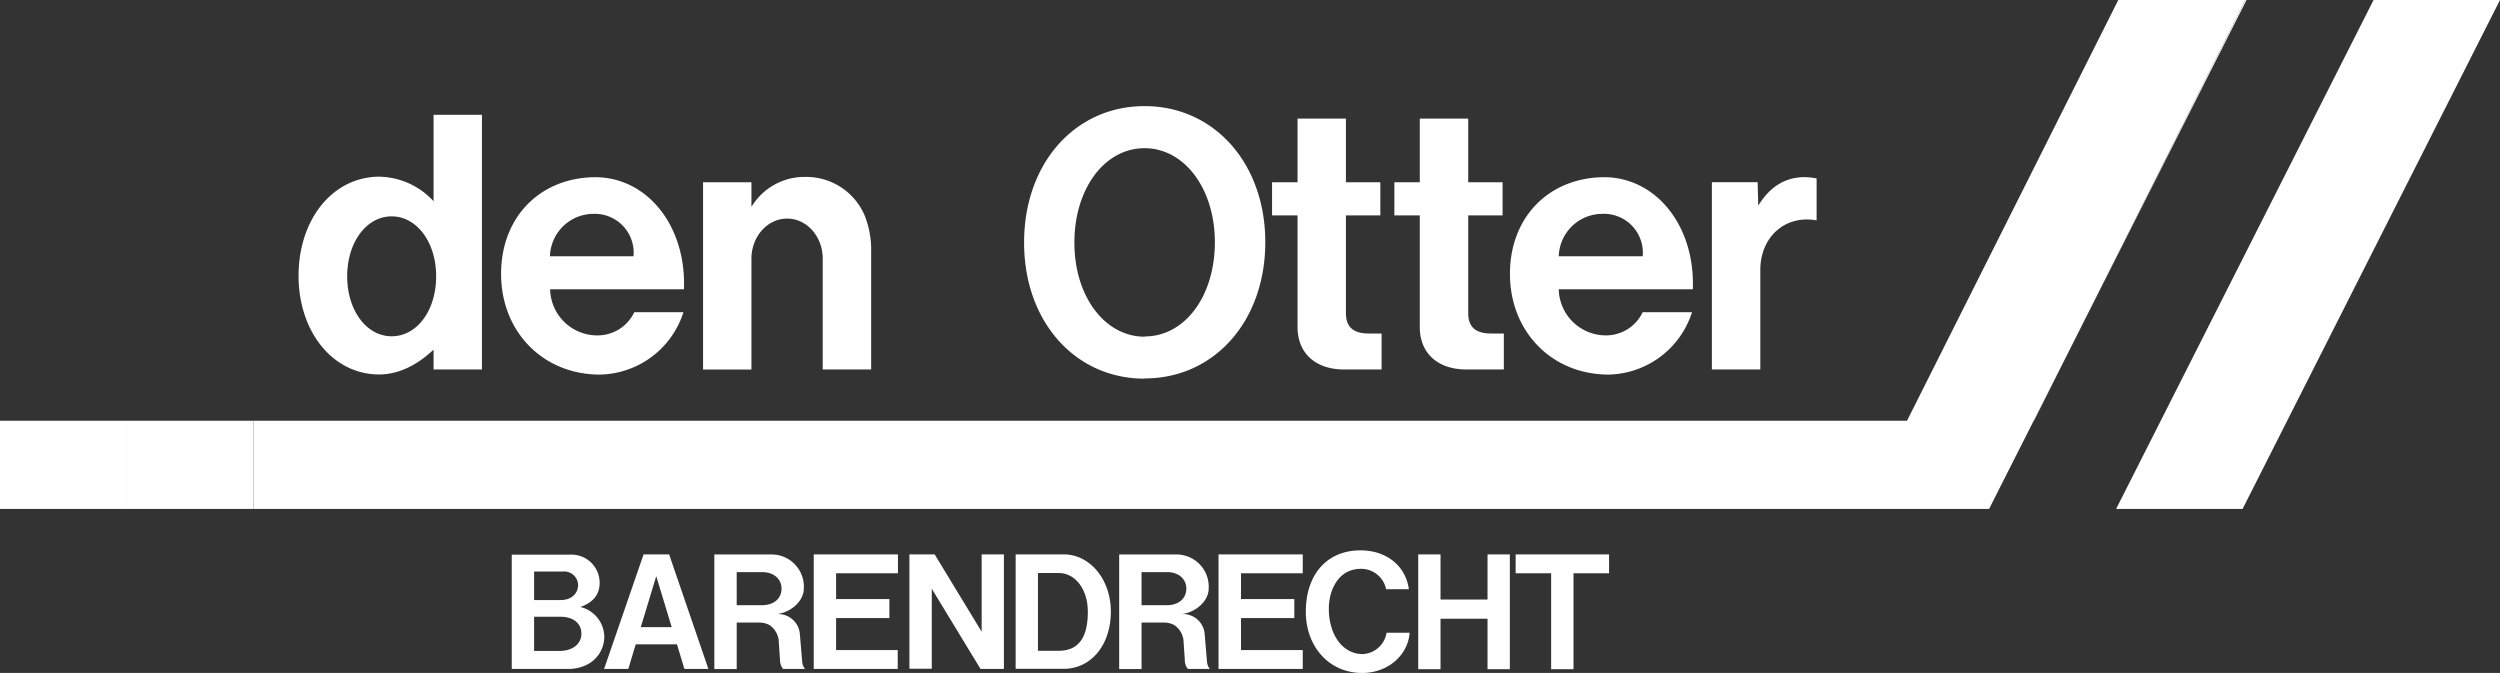
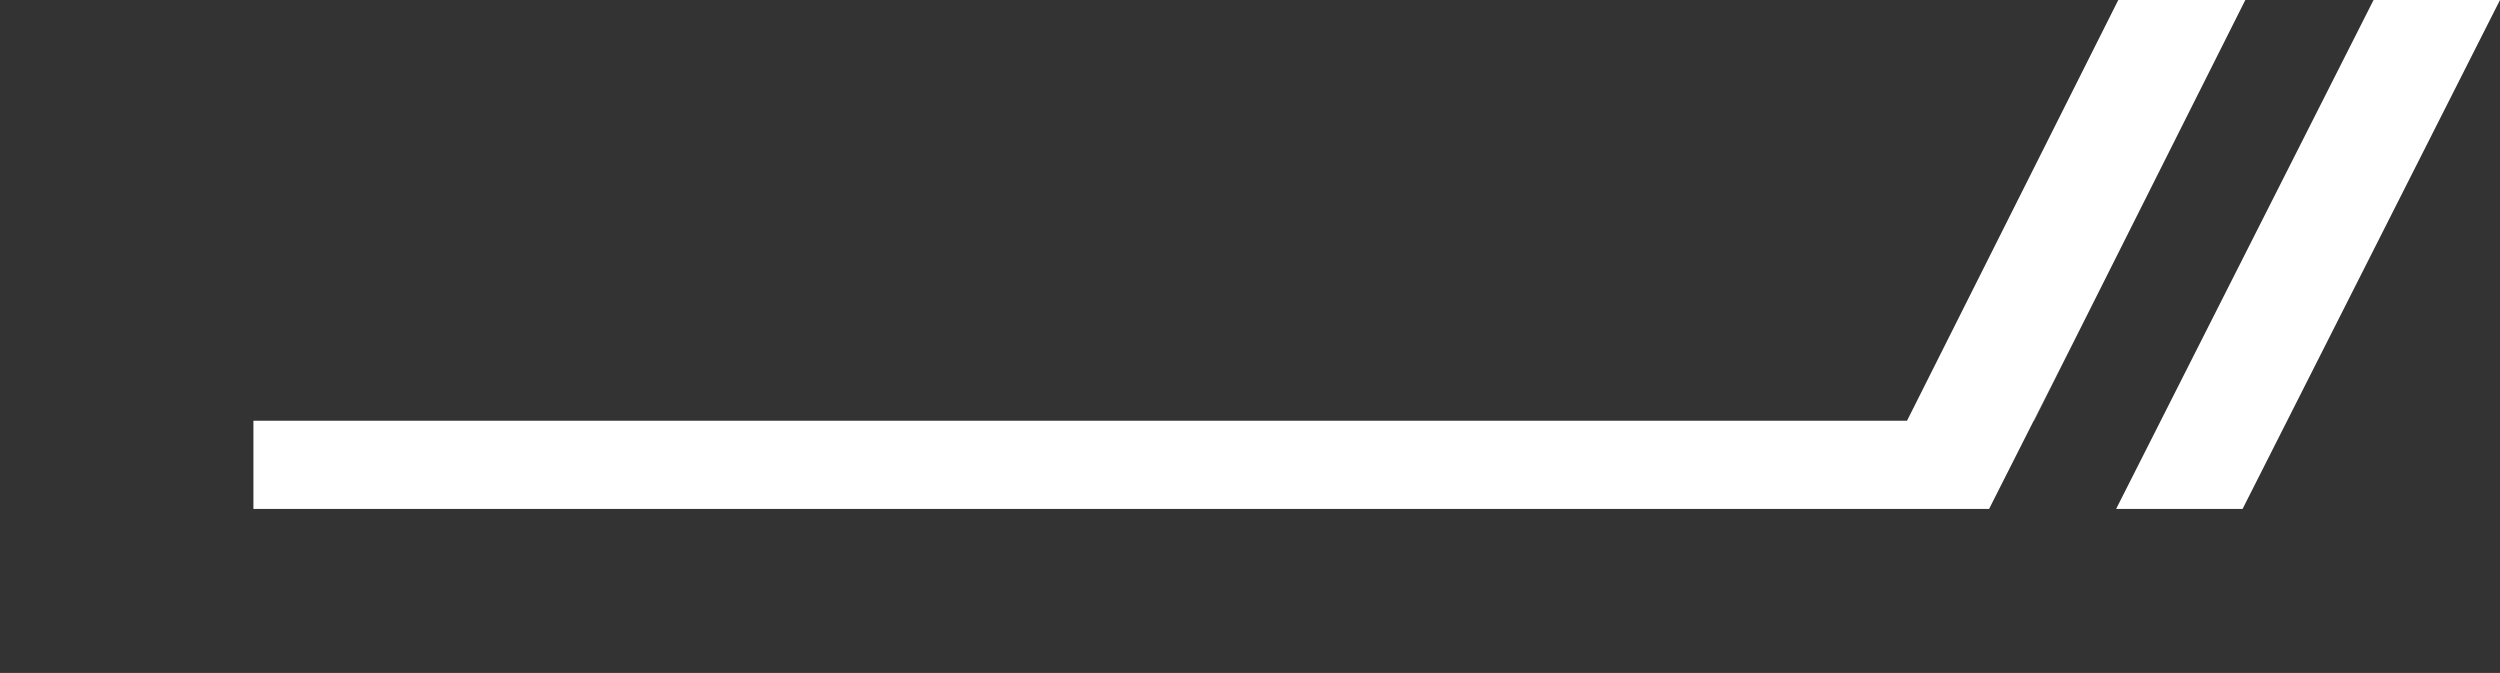
<svg xmlns="http://www.w3.org/2000/svg" viewBox="0 0 417 112.25">
  <rect x="0" y="0" width="417" height="112.25" fill="#333333" stroke="none" />
  <defs>
    <style>.cls-1,.cls-2{fill:#fff;}.cls-1{fill-rule:evenodd;}</style>
  </defs>
  <g id="Layer_2" data-name="Layer 2">
    <g id="Layer_1-2" data-name="Layer 1">
-       <path class="cls-1" d="M285.54,61.63h8.08V45.06c0-5.56,4.16-9.26,9.39-8.3v-7c-4.1-.81-7.42.74-9.73,4.54l-.11-3.91h-7.63V61.63m-3.18-13.38c.42-10.67-6.27-18.91-15.17-18.69-9.07.25-15.33,6.83-15.33,16.12,0,9.66,7,16.8,16.48,16.8a14.93,14.93,0,0,0,13.89-10.41H274a6.76,6.76,0,0,1-5.9,3.87h-.05A7.86,7.86,0,0,1,260,48.25h22.41M274,42.75H260a7.29,7.29,0,0,1,7.33-7.08A6.48,6.48,0,0,1,274,42.75m-29.1-6.82h5.73V30.4h-5.73V19.78h-8.08V30.4h-4.24v5.53h4.24V54.54c0,4.39,3,7.09,7.8,7.09h6.22v-6h-2.12c-2.59,0-3.82-1.08-3.82-3.4V35.93m-20.4,0h5.74V30.4h-5.74V19.78h-8.07V30.4h-4.25v5.53h4.25V54.54c0,4.39,3,7.09,7.8,7.09h6.22v-6h-2.12c-2.59,0-3.83-1.08-3.83-3.4V35.93M190.93,63.12h0c11.62,0,20.12-9.56,20.12-22.73v0c0-13.11-8.5-22.69-20.14-22.69h0c-11.64,0-20.09,9.6-20.09,22.73v.06c0,13.11,8.47,22.67,20.11,22.67h0m0-7h0c-6.67,0-11.72-6.76-11.72-15.66v-.06c0-8.92,5-15.72,11.7-15.72h0c6.67,0,11.73,6.78,11.73,15.68v0c0,9-5,15.72-11.71,15.72h0m-73.66,5.52h8.07V43.15c0-3.67,2.65-6.69,5.95-6.69s5.94,3,5.94,6.69V61.63h8.08V41.88a15.43,15.43,0,0,0-1.11-6,10.6,10.6,0,0,0-9.92-6.37,10.33,10.33,0,0,0-8.94,5V30.4h-8.07V61.63m-3.19-13.38c.43-10.67-6.27-18.91-15.17-18.69-9.07.25-15.33,6.83-15.33,16.12,0,9.66,7,16.8,16.48,16.8A14.92,14.92,0,0,0,114,52.07h-8.2a6.76,6.76,0,0,1-5.9,3.87h0a7.86,7.86,0,0,1-8.14-7.69h22.41m-8.41-5.5H91.73a7.29,7.29,0,0,1,7.33-7.08,6.48,6.48,0,0,1,6.61,7.08M72.32,58.34v3.29h8.07V19.15H72.32V33.57a12.59,12.59,0,0,0-9.2-4.1C55.45,29.58,49.8,36.61,49.8,46s5.76,16.46,13.43,16.46c3.06,0,6.16-1.38,9.09-4.14m-7-2.23h0c-4.18,0-7.41-4.31-7.41-10v0c0-5.67,3.21-10,7.41-10h0c4.2,0,7.43,4.31,7.43,10v0c0,5.72-3.21,10-7.41,10h0" />
-       <path class="cls-1" d="M258.73,95.62v16h3.73v-16h5.93V92.47H252.81v3.15h5.92m-22.17,16h3.72v-8.41h7.84v8.41h3.72V92.47h-3.72V100h-7.84V92.47h-3.72v19.11m-5.32-13.3H235c-.53-3.9-3.74-6.48-8.07-6.48h0c-5.58,0-9.12,4-9.12,10.25,0,4.29,2.15,7.91,5.62,9.43a9.36,9.36,0,0,0,3.78.77h0c4.21,0,7.62-2.87,7.92-6.71h-3.85a4.22,4.22,0,0,1-4,3.56h0c-3.27,0-5.63-3.15-5.63-7.57,0-2.94,1.33-5.42,3.37-6.27a5.33,5.33,0,0,1,2-.38h0a4.24,4.24,0,0,1,4.18,3.4m-28,13.3H217.3v-3.15H207v-5.34h8.89V99.92H207v-4.3H217.3V92.47H203.25v19.11m-12.84-7.74h3.71a3.61,3.61,0,0,1,1.74.42,3.52,3.52,0,0,1,1.57,2.93l.2,2.94a2.3,2.3,0,0,0,.51,1.45h3.67a1.79,1.79,0,0,1-.38-.69,3.89,3.89,0,0,1-.13-.83l-.35-4.13a3.62,3.62,0,0,0-3.82-3.5c2.46-.33,4.48-2.25,4.48-4.29v0a5.38,5.38,0,0,0-5.6-5.65h-9.33v19.11h3.73v-7.74m0-2.87V95.43h4.29c1.87,0,3.18,1.14,3.18,2.75v0c0,1.67-1.31,2.77-3.27,2.77h-4.2m-21,10.61h8c4.61,0,7.88-4,7.88-9.55v0c0-5.35-3.47-9.54-7.88-9.54h-8v19.11m3.72-3v-13h3.45c2.81,0,4.87,2.73,4.87,6.47v0c0,4.37-1.6,6.5-4.87,6.5H173.1m-21.41,3h3.73V98.2l8.13,13.38h3.9V92.47h-3.71v12.9l-7.84-12.9h-4.21v19.11m-16,0h14.05v-3.15H139.46v-5.34h8.89V99.92h-8.89v-4.3h10.32V92.47H135.73v19.11m-12.85-7.74h3.72a3.64,3.64,0,0,1,1.74.42,3.55,3.55,0,0,1,1.57,2.93l.2,2.94a2.3,2.3,0,0,0,.51,1.45h3.67a2,2,0,0,1-.39-.69,4.86,4.86,0,0,1-.12-.83l-.35-4.13a3.63,3.63,0,0,0-3.83-3.5c2.47-.33,4.48-2.25,4.48-4.29v0a5.38,5.38,0,0,0-5.6-5.65h-9.33v19.11h3.73v-7.74m0-2.87V95.43h4.29c1.88,0,3.19,1.14,3.19,2.75v0c0,1.67-1.31,2.77-3.27,2.77h-4.21M100.8,111.58h4l1.24-4.11h6.88l1.24,4.11h4l-6.55-19.11h-4.26l-6.59,19.11m8.7-15.48,2.58,8.51h-5.16l2.58-8.51M85.36,92.47v19.11h9.42a6.91,6.91,0,0,0,2.7-.52,5.25,5.25,0,0,0,3.32-4.82h0a5.21,5.21,0,0,0-4-5c2.13-.73,3.22-2.08,3.22-4v0a4.7,4.7,0,0,0-5-4.72H85.36m3.73,7.64V95.33h4.74a2.34,2.34,0,0,1,2.6,2.19v0c0,1.55-1.17,2.57-2.94,2.57h-4.4m0,8.51v-5.73h4.37c2.16,0,3.52,1.1,3.52,2.84v0c0,1.71-1.5,2.87-3.68,2.87H89.09" />
      <polygon class="cls-2" points="339.22 70.18 339.27 70.18 346.13 56.53 339.22 70.18" />
      <polygon class="cls-2" points="395.91 0 352.97 84.89 374.06 84.89 417 0 395.91 0" />
-       <rect class="cls-2" y="70.18" width="21.18" height="14.71" />
-       <polygon class="cls-2" points="374.72 0 374.52 0 346.13 56.53 374.72 0" />
-       <rect class="cls-2" x="21.18" y="70.18" width="21.09" height="14.71" />
      <polygon class="cls-2" points="353.33 0 318.09 70.18 42.27 70.18 42.27 84.89 331.78 84.89 339.22 70.18 346.13 56.53 374.52 0 353.33 0" />
    </g>
  </g>
</svg>